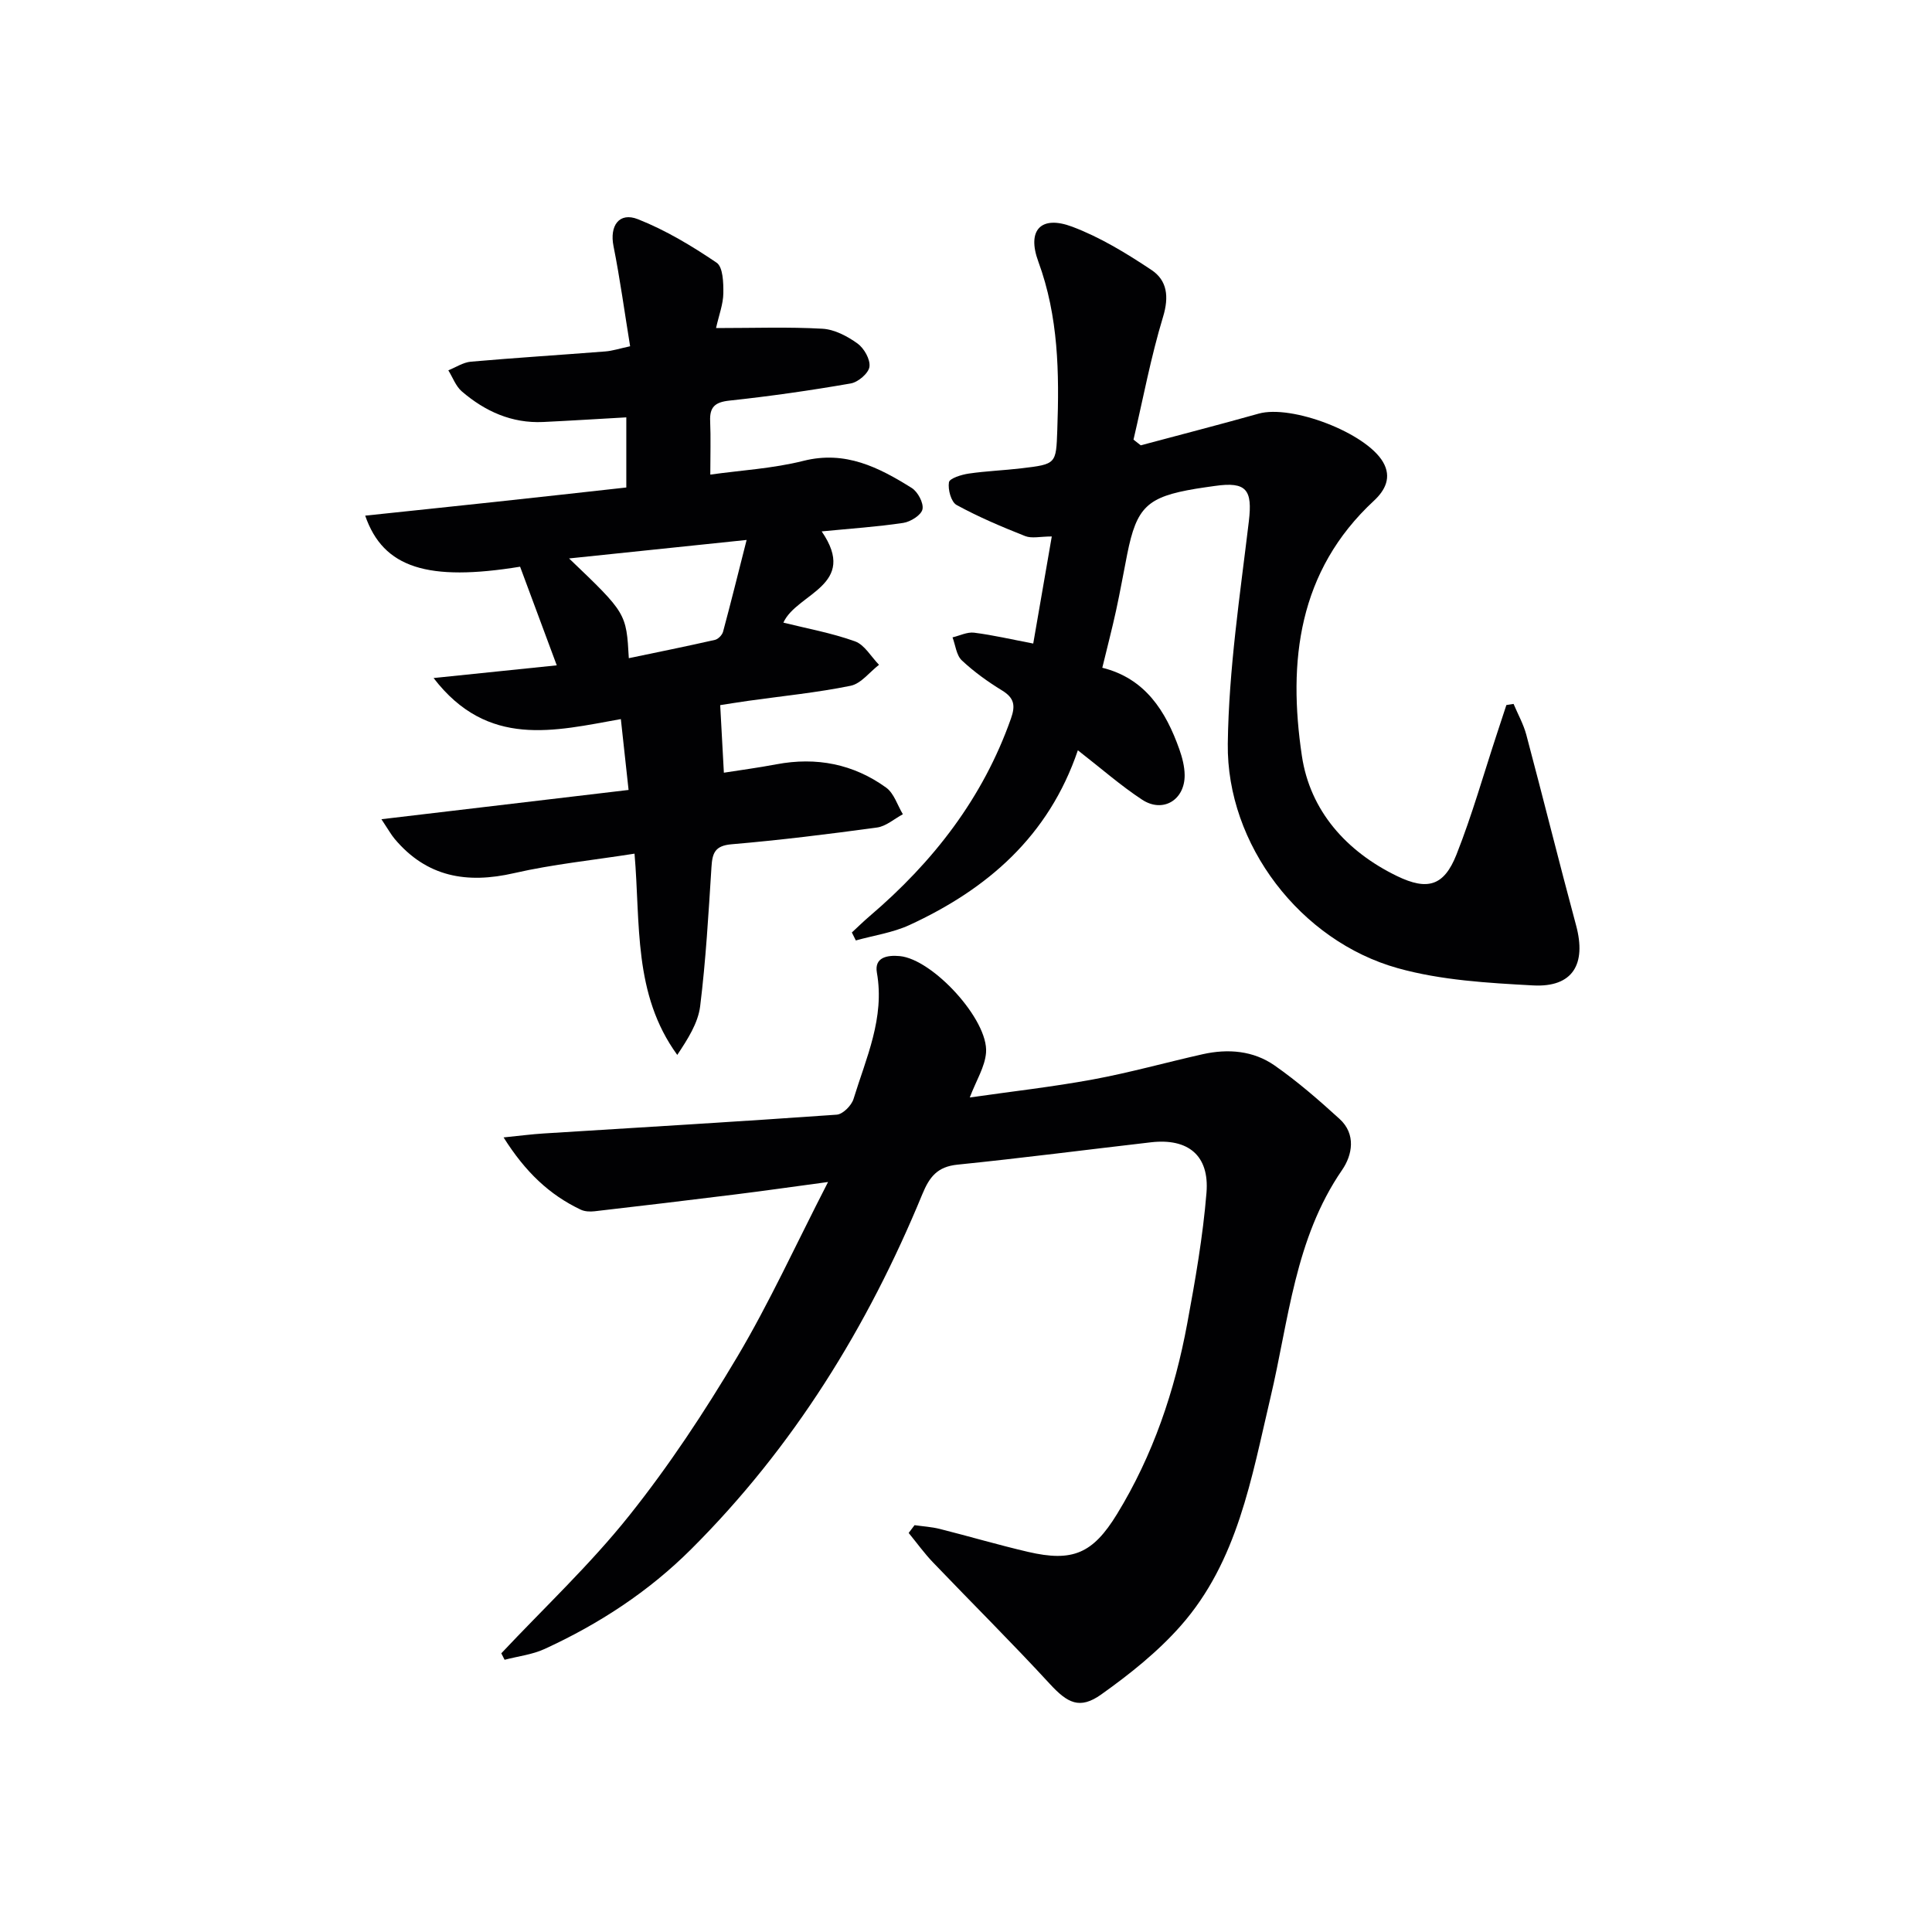
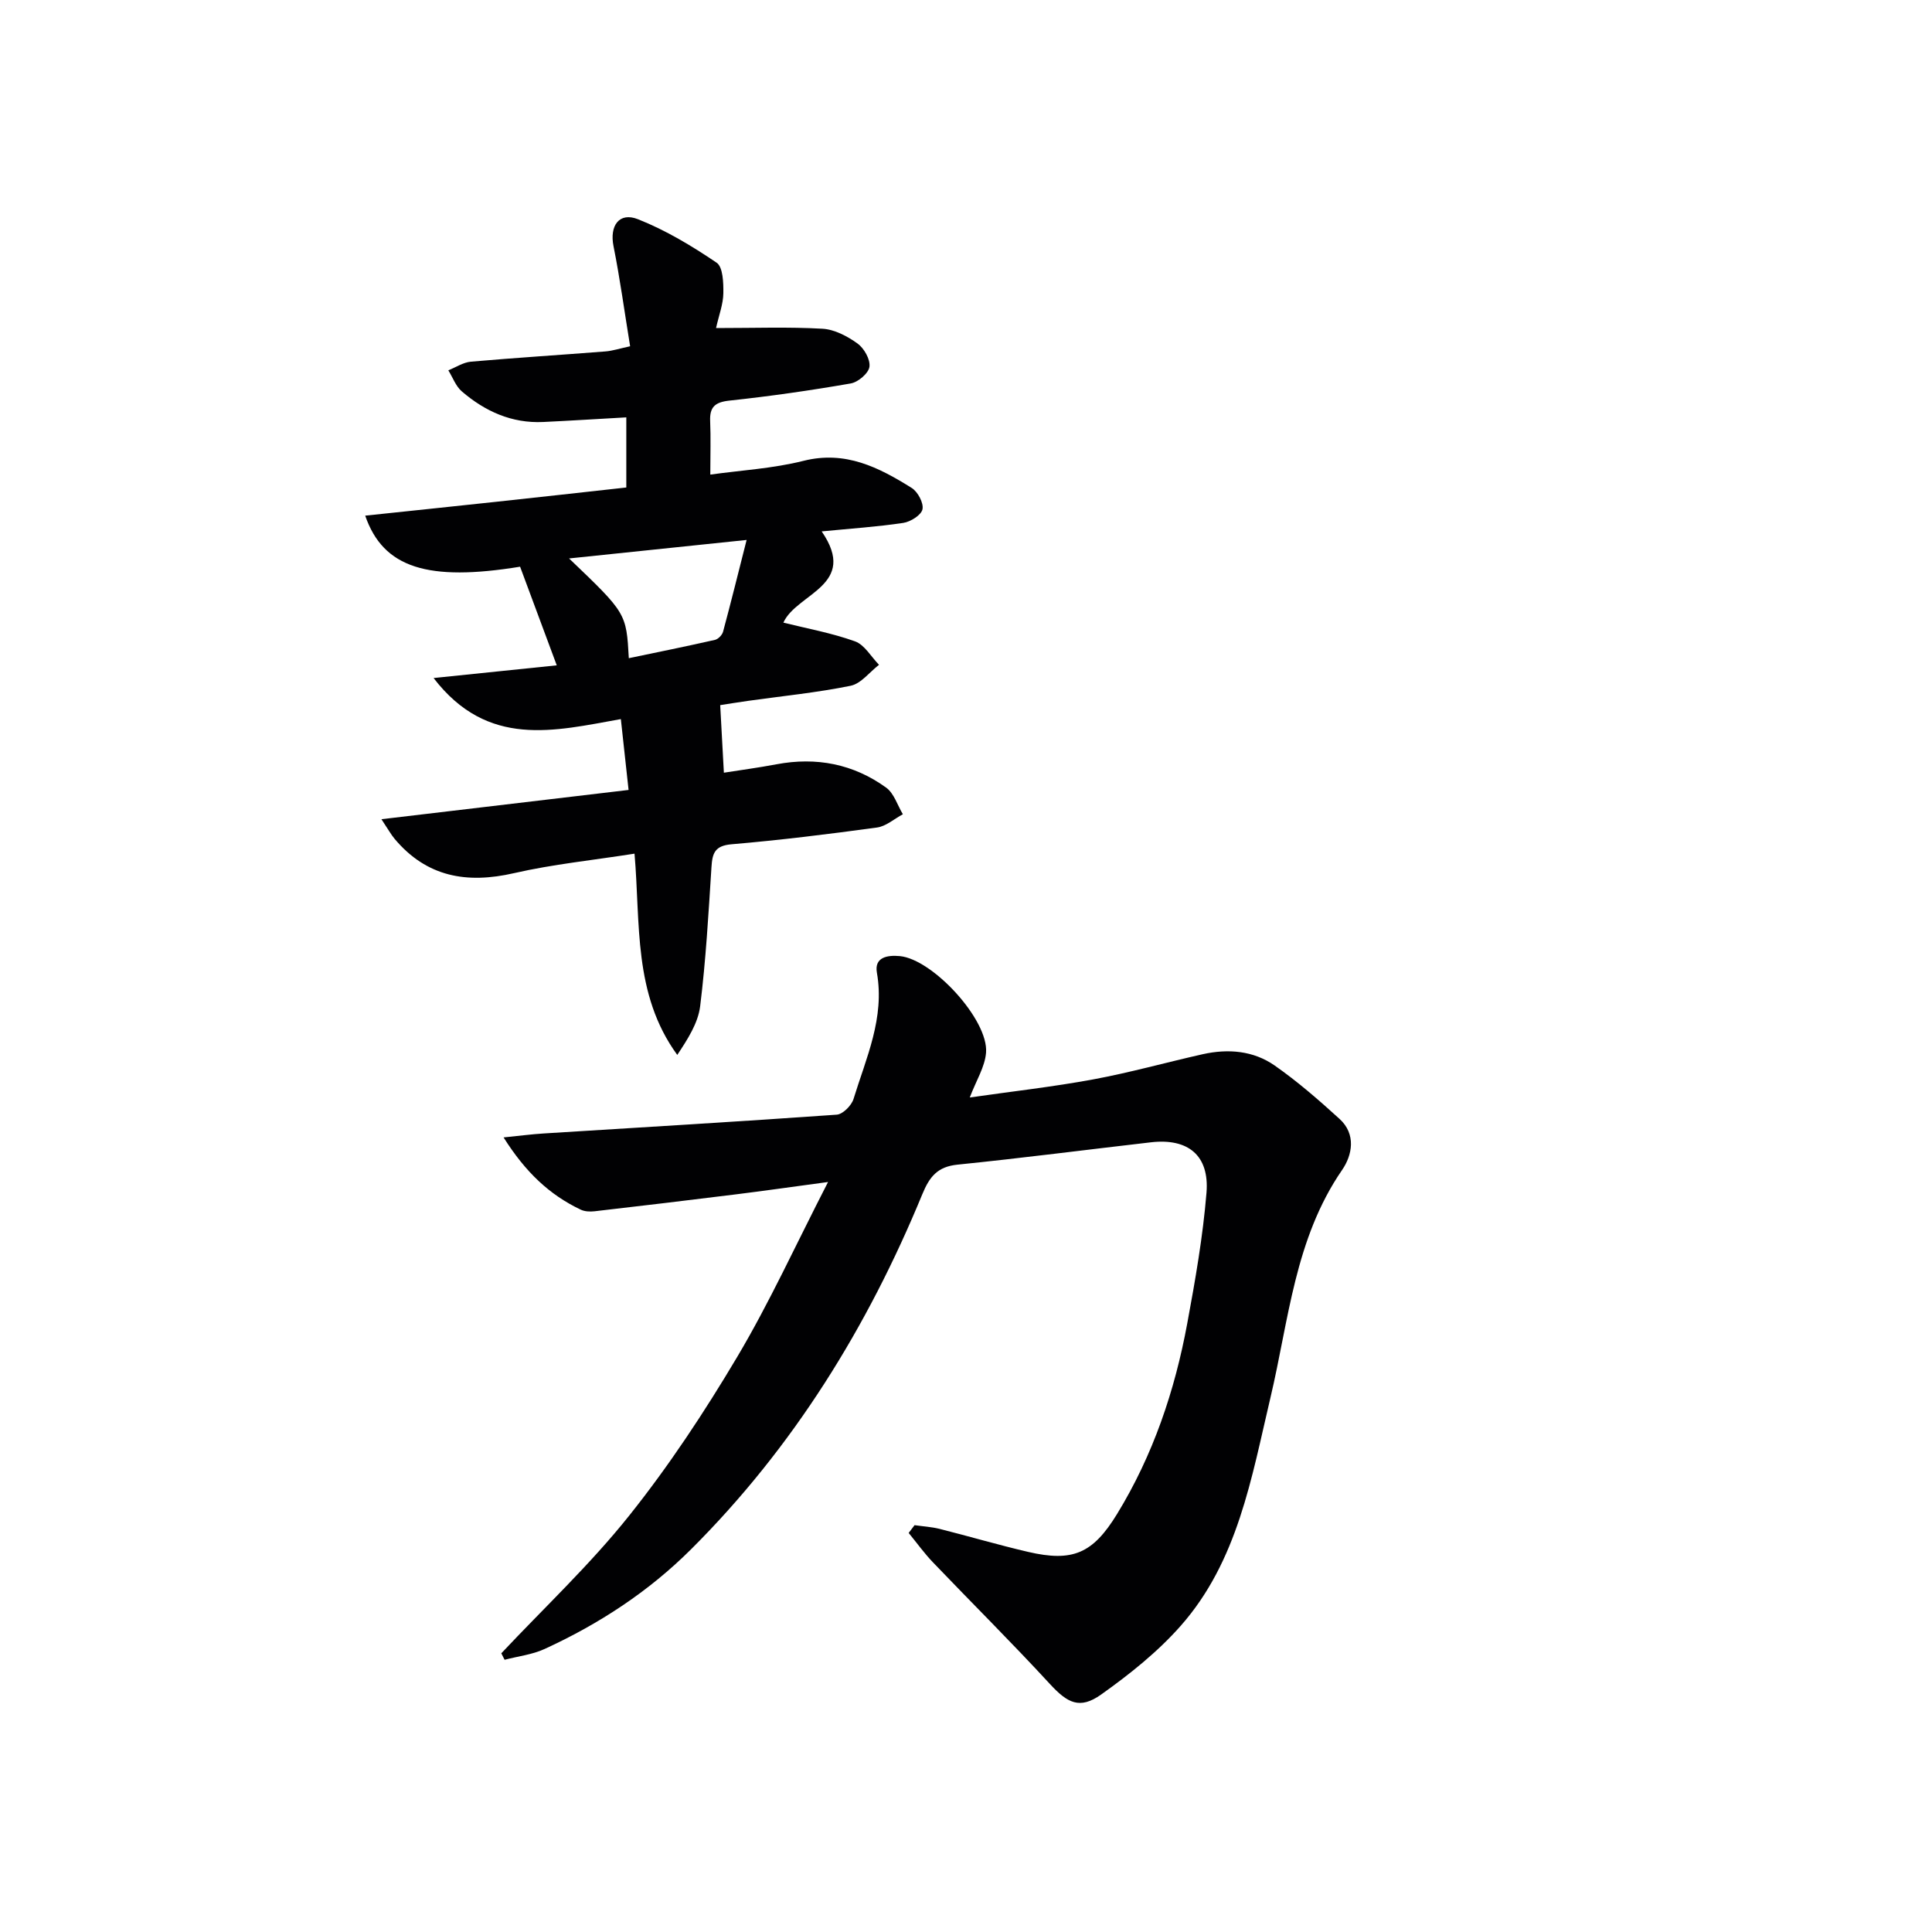
<svg xmlns="http://www.w3.org/2000/svg" enable-background="new 0 0 400 400" viewBox="0 0 400 400">
  <g fill="#010103">
    <path d="m189.35 315.77c1.73.25 3.5.35 5.19.77 6.11 1.54 12.17 3.33 18.31 4.76 9.21 2.14 13.39.37 18.4-7.8 7.47-12.19 11.98-25.54 14.56-39.51 1.66-8.96 3.24-17.99 3.98-27.05.63-7.74-3.83-11.32-11.49-10.44-13.36 1.54-26.7 3.27-40.08 4.63-4.14.42-5.78 2.52-7.26 6.11-11.32 27.49-26.69 52.38-47.85 73.49-8.83 8.81-19.09 15.5-30.35 20.67-2.56 1.18-5.52 1.51-8.29 2.24-.23-.45-.46-.9-.68-1.34 8.87-9.44 18.38-18.36 26.43-28.45 8.27-10.35 15.64-21.53 22.42-32.93 6.66-11.21 12.09-23.15 18.8-36.2-7.56 1.02-13.36 1.85-19.17 2.57-9.72 1.21-19.44 2.37-29.17 3.49-.94.11-2.05.06-2.88-.34-6.46-3.07-11.43-7.76-15.96-14.95 3.39-.34 5.85-.67 8.33-.82 20.22-1.27 40.45-2.45 60.65-3.89 1.26-.09 3.05-1.89 3.47-3.24 2.61-8.51 6.5-16.78 4.84-26.17-.56-3.2 2.19-3.66 4.74-3.42 6.83.64 18.4 13.21 17.86 19.99-.23 2.95-2.04 5.77-3.37 9.28 8.64-1.24 17.15-2.19 25.54-3.74 7.63-1.41 15.13-3.52 22.7-5.22 5.24-1.17 10.47-.74 14.88 2.34 4.74 3.31 9.15 7.15 13.43 11.05 3.48 3.16 2.66 7.5.53 10.59-9.81 14.26-11.02 31.07-14.83 47.14-3.93 16.62-6.76 33.84-18.57 47.22-4.76 5.4-10.57 10.03-16.46 14.22-4.47 3.18-6.99 1.78-10.65-2.19-7.87-8.55-16.13-16.74-24.17-25.14-1.82-1.9-3.37-4.06-5.05-6.11.41-.52.82-1.06 1.22-1.61z" />
    <path d="m148.25 67.92c7.93 0 15-.26 22.03.14 2.5.14 5.16 1.55 7.26 3.06 1.36.98 2.68 3.3 2.47 4.82-.18 1.34-2.35 3.19-3.88 3.45-8.33 1.45-16.71 2.65-25.11 3.55-2.99.32-4.12 1.33-3.99 4.26.15 3.45.03 6.91.03 11.06 6.36-.89 12.98-1.26 19.3-2.85 8.68-2.18 15.59 1.36 22.39 5.61 1.27.79 2.51 3.12 2.24 4.42-.25 1.2-2.46 2.59-3.97 2.82-5.4.81-10.87 1.17-16.9 1.76 7.71 11.21-5.19 12.78-7.93 18.89 4.82 1.2 9.97 2.13 14.82 3.87 1.99.71 3.34 3.19 4.98 4.86-1.95 1.5-3.71 3.89-5.87 4.34-6.97 1.42-14.08 2.12-21.13 3.11-2.29.32-4.57.7-5.88.9.26 4.71.49 9.01.76 13.99 3.22-.51 7.07-1.02 10.88-1.74 8.27-1.56 15.94-.07 22.72 4.83 1.63 1.18 2.33 3.64 3.46 5.51-1.78.95-3.49 2.5-5.36 2.75-10.02 1.37-20.06 2.61-30.13 3.47-3.47.3-3.96 1.87-4.14 4.74-.61 9.61-1.16 19.24-2.34 28.79-.44 3.51-2.58 6.82-4.74 10.08-9.18-12.62-7.59-27.2-8.85-41.67-8.63 1.36-16.89 2.19-24.92 4.03-9.79 2.25-18.11.82-24.76-7.11-.71-.85-1.25-1.84-2.72-4.05 17.42-2.06 33.9-4.02 51.17-6.06-.52-4.82-1.03-9.48-1.6-14.67-13.77 2.46-27.56 6.1-38.77-8.5 9.26-.95 17.22-1.78 25.5-2.63-2.59-6.98-5.1-13.73-7.59-20.42-19.04 3.1-28.32.3-32.07-10.57 9.17-.97 18.11-1.9 27.03-2.86 8.91-.96 17.82-1.95 27.03-2.97 0-4.92 0-9.66 0-14.52-5.76.32-11.49.69-17.22.96-6.5.3-12.03-2.21-16.83-6.33-1.26-1.08-1.88-2.89-2.8-4.37 1.56-.62 3.08-1.65 4.68-1.79 9.27-.81 18.56-1.39 27.84-2.12 1.44-.11 2.86-.58 5.12-1.07-1.16-7.1-2.09-13.96-3.44-20.73-.84-4.18 1.14-7.13 5.07-5.57 5.74 2.27 11.16 5.53 16.28 9 1.32.89 1.42 4.15 1.39 6.32-.03 2.26-.9 4.48-1.51 7.21zm-30.43 47.7c11.85 11.33 11.85 11.33 12.37 20.65 6-1.25 11.93-2.45 17.83-3.79.67-.15 1.49-1 1.68-1.68 1.63-6.05 3.13-12.13 4.88-19.01-12.88 1.34-24.33 2.53-36.76 3.83z" />
-     <path d="m236.18 92.2c8.14-2.18 16.3-4.28 24.41-6.56 6.8-1.91 22.18 3.93 25.74 10 1.87 3.19.43 5.89-1.86 8.02-15.74 14.58-17.84 33.32-14.93 52.83 1.69 11.35 9.18 19.79 19.7 24.89 6.34 3.07 9.74 2.04 12.31-4.46 3.23-8.16 5.62-16.65 8.37-24.99.65-1.99 1.3-3.98 1.96-5.96.5-.08.99-.16 1.49-.23.89 2.12 2.04 4.17 2.63 6.36 3.5 13.14 6.77 26.35 10.31 39.48 2.18 8.07-.71 12.88-8.9 12.44-9.39-.51-19.04-1.06-28.02-3.57-20.1-5.61-35.46-25.56-35.19-46.48.2-15.37 2.53-30.73 4.36-46.04.77-6.5-.45-8.27-7.04-7.32-1.31.19-2.63.36-3.94.58-10.05 1.68-12.25 3.77-14.2 13.53-.78 3.91-1.47 7.84-2.32 11.73-.81 3.71-1.77 7.38-2.84 11.8 8.86 2.2 13.13 8.93 15.95 16.88.6 1.7 1.08 3.54 1.1 5.33.05 5.17-4.5 7.93-8.8 5.11-4.42-2.9-8.42-6.43-13.31-10.23-6.05 17.82-18.77 28.76-34.87 36.18-3.46 1.59-7.39 2.15-11.1 3.19-.27-.55-.55-1.1-.82-1.65 1.23-1.14 2.43-2.32 3.7-3.4 13.14-11.21 23.43-24.42 29.24-40.9.94-2.66.7-4.24-1.8-5.78-2.97-1.82-5.85-3.88-8.38-6.26-1.13-1.06-1.31-3.15-1.92-4.76 1.49-.35 3.04-1.15 4.47-.97 3.9.49 7.74 1.39 12.24 2.25 1.28-7.38 2.49-14.35 3.84-22.17-2.38 0-4.14.46-5.51-.08-4.83-1.91-9.65-3.95-14.2-6.44-1.13-.62-1.83-3.2-1.58-4.7.13-.82 2.6-1.58 4.09-1.8 3.61-.53 7.27-.66 10.9-1.09 7.25-.86 7.19-.9 7.44-7.92.42-11.83.26-23.5-3.93-34.89-2.41-6.55.58-9.63 7-7.22 5.8 2.18 11.25 5.51 16.44 8.97 3.23 2.15 3.66 5.51 2.39 9.69-2.53 8.33-4.13 16.94-6.12 25.43.49.4 1 .79 1.5 1.18z" />
  </g>
</svg>